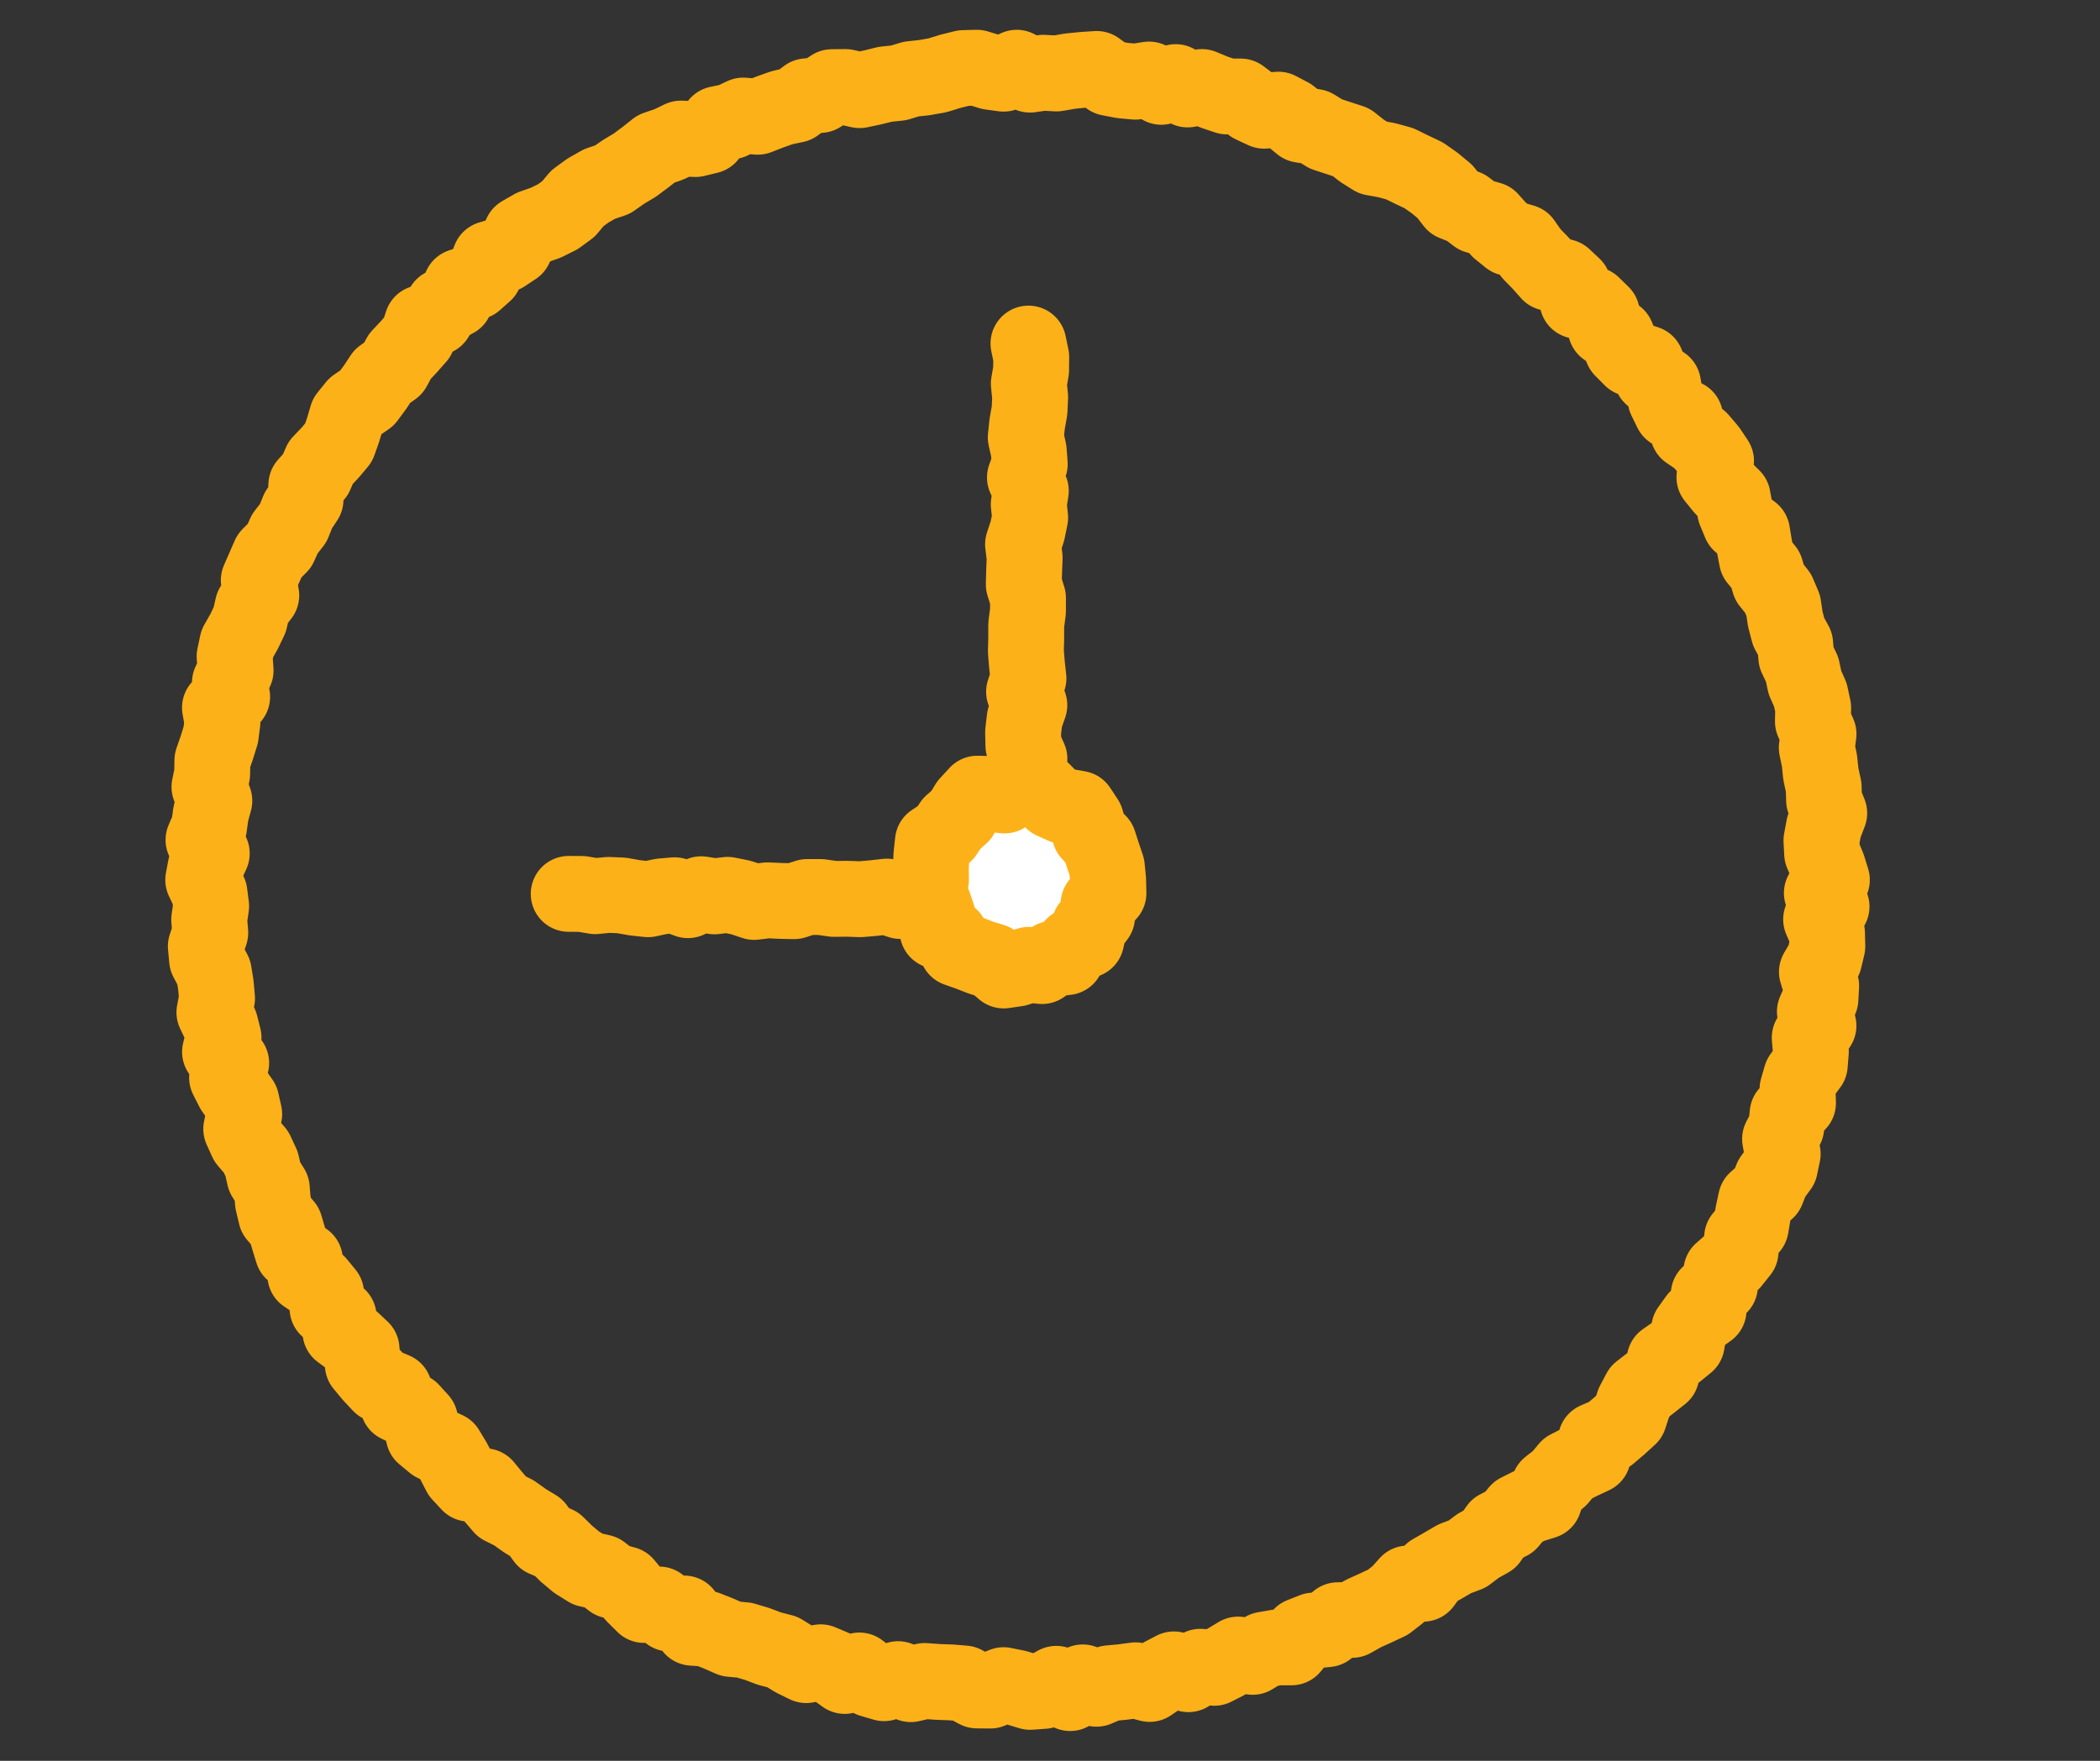
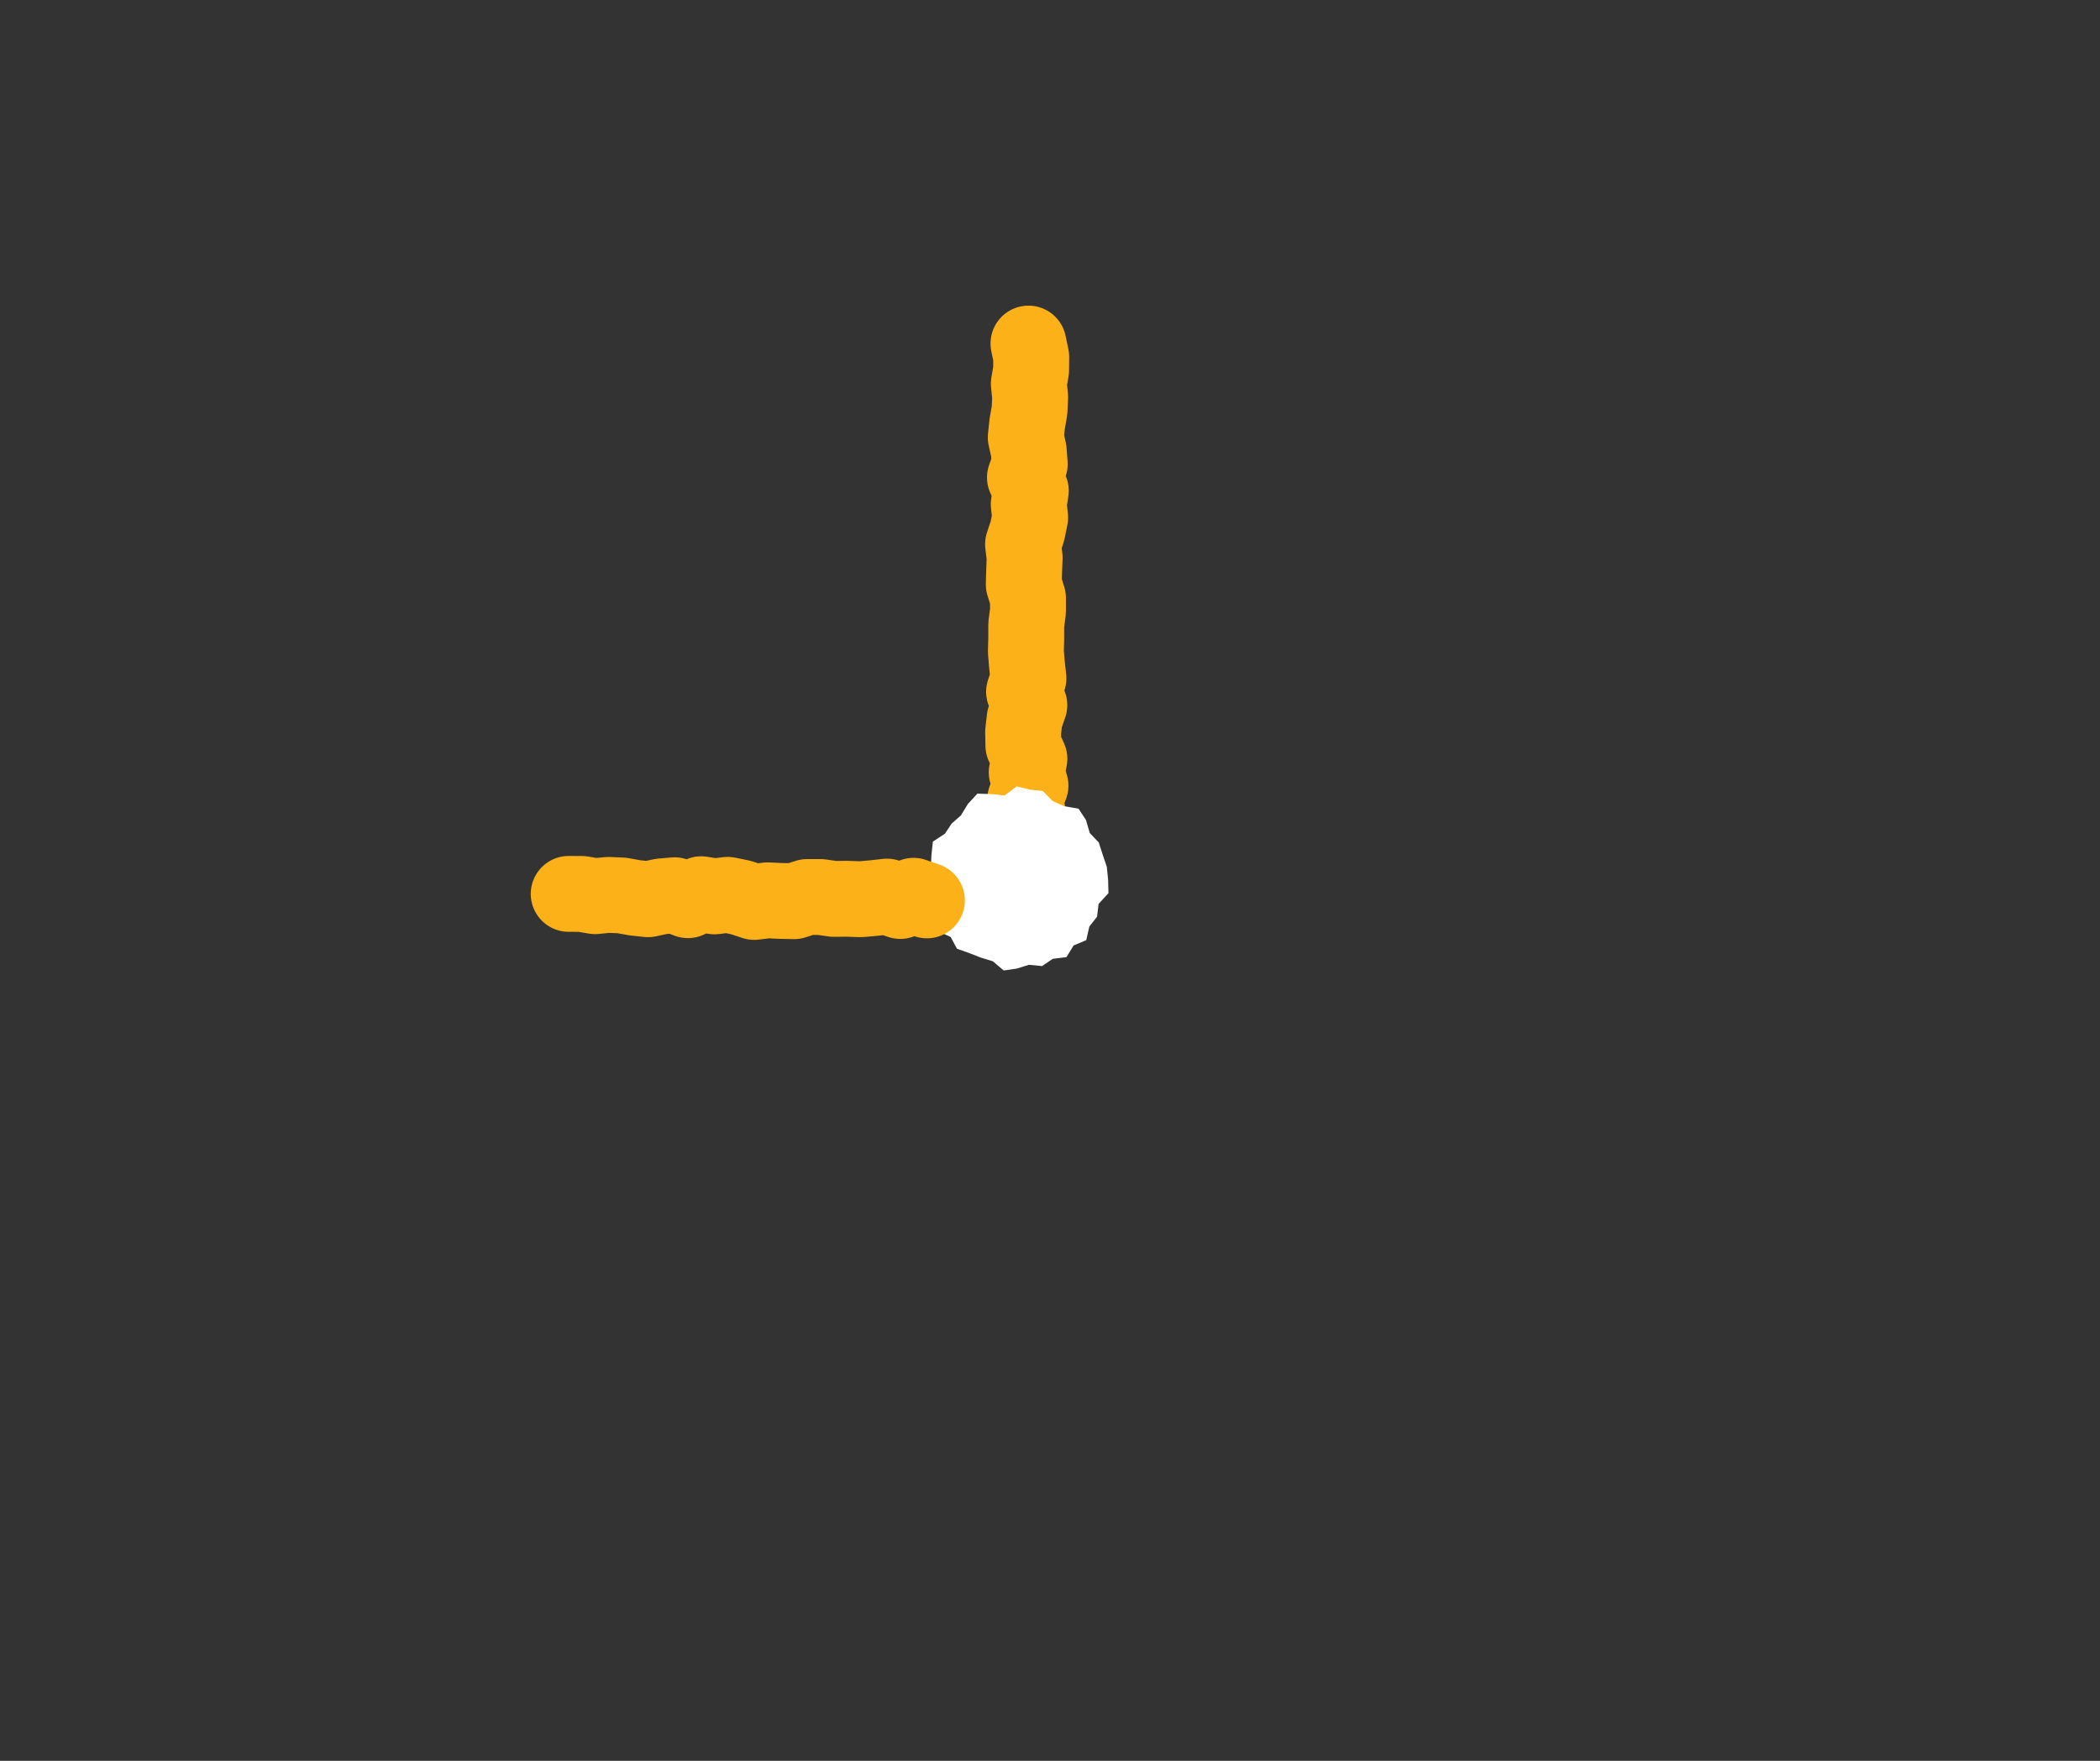
<svg xmlns="http://www.w3.org/2000/svg" width="31" height="26" viewBox="0 0 31 26" fill="none">
  <rect x="0" y="0" width="31" height="26" fill="#333333" stroke="none" />
-   <path d="M27.042 12.992L26.894 13.186L27.037 13.386L26.883 13.575L26.97 13.777L26.975 13.974L26.929 14.166L26.821 14.351L26.884 14.556L26.873 14.752L26.791 14.938L26.844 15.146L26.715 15.322L26.732 15.524L26.716 15.723L26.589 15.894L26.535 16.081L26.542 16.286L26.388 16.445L26.369 16.643L26.277 16.818L26.316 17.039L26.275 17.234L26.155 17.398L26.083 17.58L25.921 17.723L25.879 17.918L25.845 18.118L25.717 18.273L25.694 18.48L25.568 18.637L25.411 18.774L25.39 18.986L25.224 19.115L25.222 19.344L25.05 19.466L24.936 19.625L24.9 19.838L24.742 19.967L24.573 20.085L24.526 20.295L24.368 20.42L24.209 20.543L24.116 20.719L24.05 20.922L23.904 21.055L23.754 21.183L23.558 21.267L23.515 21.498L23.327 21.586L23.146 21.679L23.02 21.83L22.866 21.951L22.793 22.166L22.589 22.23L22.411 22.319L22.284 22.473L22.107 22.563L21.989 22.732L21.817 22.828L21.66 22.947L21.474 23.017L21.304 23.116L21.135 23.213L21.009 23.385L20.783 23.382L20.645 23.537L20.488 23.659L20.311 23.742L20.132 23.823L19.961 23.919L19.749 23.924L19.592 24.056L19.39 24.077L19.209 24.149L19.064 24.325H18.857L18.663 24.359L18.491 24.465L18.277 24.431L18.103 24.536L17.925 24.627L17.72 24.611L17.543 24.721L17.329 24.65L17.149 24.744L16.971 24.865L16.764 24.811L16.57 24.837L16.376 24.855L16.187 24.936L15.983 24.842L15.797 25L15.593 24.863L15.403 24.968L15.207 24.982L15.009 24.922L14.815 24.883L14.618 24.963L14.422 24.961L14.231 24.858L14.038 24.842L13.842 24.835L13.649 24.821L13.445 24.868L13.258 24.794L13.05 24.854L12.86 24.798L12.686 24.666L12.47 24.747L12.296 24.621L12.115 24.545L11.901 24.587L11.722 24.499L11.55 24.393L11.36 24.344L11.178 24.275L10.99 24.219L10.789 24.2L10.61 24.121L10.428 24.049L10.221 24.035L10.1 23.825L9.884 23.826L9.731 23.692L9.508 23.699L9.362 23.554L9.227 23.392L9.034 23.339L8.88 23.217L8.678 23.171L8.511 23.067L8.361 22.941L8.219 22.801L8.036 22.722L7.915 22.555L7.748 22.454L7.589 22.34L7.41 22.25L7.281 22.099L7.155 21.946L6.928 21.908L6.793 21.763L6.697 21.578L6.593 21.405L6.406 21.317L6.254 21.191L6.201 20.973L6.07 20.829L5.876 20.739L5.821 20.53L5.616 20.445L5.482 20.302L5.356 20.15L5.337 19.921L5.192 19.785L5.025 19.662L4.999 19.444L4.835 19.317L4.814 19.101L4.689 18.949L4.507 18.827L4.501 18.607L4.32 18.481L4.262 18.291L4.206 18.101L4.075 17.946L4.029 17.751L4.012 17.547L3.906 17.379L3.862 17.186L3.78 17.01L3.642 16.849L3.561 16.67L3.605 16.451L3.562 16.261L3.443 16.091L3.352 15.912L3.413 15.696L3.248 15.532L3.3 15.321L3.252 15.131L3.165 14.948L3.204 14.743L3.187 14.549L3.156 14.355L3.057 14.169L3.038 13.974L3.104 13.773L3.088 13.578L3.117 13.381L3.092 13.186L3 12.992L3.037 12.796L3.126 12.602L3.004 12.402L3.086 12.21L3.112 12.015L3.164 11.824L3.092 11.619L3.132 11.426L3.135 11.229L3.2 11.041L3.259 10.852L3.284 10.658L3.247 10.449L3.427 10.289L3.394 10.08L3.478 9.9L3.463 9.692L3.504 9.499L3.603 9.325L3.688 9.147L3.731 8.955L3.857 8.792L3.82 8.568L3.899 8.387L3.978 8.207L4.126 8.058L4.206 7.88L4.329 7.723L4.402 7.54L4.51 7.377L4.522 7.161L4.656 7.011L4.734 6.831L4.872 6.686L4.999 6.535L5.066 6.345L5.124 6.147L5.247 5.995L5.419 5.877L5.535 5.72L5.643 5.556L5.807 5.438L5.903 5.262L6.036 5.12L6.166 4.973L6.232 4.769L6.434 4.69L6.542 4.522L6.72 4.425L6.804 4.229L7.008 4.161L7.154 4.031L7.233 3.822L7.436 3.761L7.599 3.653L7.693 3.455L7.865 3.356L8.058 3.288L8.235 3.2L8.392 3.085L8.523 2.928L8.682 2.812L8.852 2.716L9.042 2.652L9.203 2.539L9.37 2.439L9.53 2.32L9.687 2.196L9.875 2.132L10.052 2.046L10.269 2.053L10.461 2.006L10.6 1.831L10.794 1.791L10.972 1.706L11.185 1.724L11.367 1.653L11.551 1.588L11.742 1.548L11.91 1.422L12.107 1.402L12.281 1.287L12.481 1.285L12.69 1.331L12.88 1.291L13.07 1.244L13.264 1.224L13.453 1.167L13.647 1.146L13.839 1.112L14.03 1.053L14.223 1.005L14.421 1L14.619 1.061L14.815 1.088L15.009 1L15.204 1.102L15.4 1.074L15.596 1.085L15.793 1.051L15.992 1.031L16.19 1.018L16.373 1.151L16.565 1.188L16.76 1.206L16.962 1.174L17.143 1.282L17.355 1.212L17.532 1.321L17.742 1.285L17.925 1.361L18.112 1.424L18.315 1.425L18.482 1.551L18.661 1.635L18.872 1.619L19.048 1.712L19.208 1.843L19.405 1.874L19.573 1.978L19.759 2.039L19.946 2.1L20.104 2.225L20.269 2.329L20.47 2.365L20.663 2.418L20.84 2.505L21.017 2.589L21.178 2.702L21.331 2.829L21.458 2.993L21.643 3.067L21.798 3.186L21.997 3.242L22.131 3.393L22.282 3.515L22.486 3.574L22.603 3.742L22.74 3.882L22.871 4.03L23.081 4.088L23.225 4.223L23.286 4.442L23.507 4.497L23.647 4.634L23.704 4.85L23.866 4.966L23.947 5.155L24.085 5.294L24.303 5.365L24.381 5.556L24.55 5.673L24.587 5.891L24.674 6.069L24.876 6.165L24.918 6.373L25.093 6.491L25.222 6.642L25.332 6.806L25.308 7.047L25.433 7.201L25.578 7.344L25.614 7.545L25.689 7.726L25.864 7.858L25.897 8.059L25.935 8.256L26.065 8.413L26.12 8.601L26.248 8.761L26.325 8.943L26.354 9.14L26.404 9.331L26.5 9.507L26.517 9.705L26.603 9.884L26.644 10.078L26.725 10.26L26.766 10.452L26.762 10.654L26.845 10.838L26.819 11.042L26.859 11.234L26.879 11.428L26.921 11.621L26.927 11.818L27.003 12.007L26.925 12.21L26.888 12.408L26.898 12.601L26.981 12.796L27.042 12.992Z" stroke="#FDB119" stroke-width="1.12" stroke-linecap="round" stroke-linejoin="round" />
  <path d="M15.182 5.073L15.223 5.27L15.221 5.468L15.187 5.665L15.207 5.864L15.198 6.061L15.163 6.259L15.142 6.458L15.186 6.655L15.201 6.852L15.13 7.05L15.217 7.248L15.186 7.446L15.207 7.643L15.167 7.84L15.102 8.037L15.126 8.236L15.118 8.433L15.113 8.631L15.175 8.829V9.027L15.149 9.224V9.422L15.144 9.621L15.16 9.818L15.182 10.017L15.117 10.215L15.195 10.412L15.126 10.611L15.103 10.809L15.107 11.007L15.196 11.204L15.156 11.403L15.212 11.601L15.135 11.8L15.169 11.998L15.21 12.197L15.08 12.395L15.174 12.593L15.139 12.792L15.2 12.992" stroke="#FDB119" stroke-width="1.12" stroke-linecap="round" stroke-linejoin="round" />
  <path d="M16.358 12.993L16.363 13.188L16.217 13.348L16.195 13.535L16.081 13.681L16.035 13.882L15.848 13.961L15.743 14.133L15.54 14.158L15.383 14.265L15.189 14.246L15.009 14.302L14.817 14.33L14.656 14.194L14.485 14.142L14.313 14.075L14.127 14.009L14.034 13.836L13.84 13.745L13.842 13.526L13.783 13.353L13.705 13.18L13.743 12.993L13.741 12.81L13.75 12.623L13.771 12.427L13.948 12.311L14.049 12.16L14.185 12.04L14.288 11.871L14.428 11.719L14.637 11.725L14.829 11.746L15.009 11.612L15.201 11.659L15.394 11.68L15.54 11.829L15.708 11.904L15.921 11.941L16.031 12.108L16.087 12.3L16.22 12.44L16.278 12.62L16.339 12.801L16.358 12.993Z" fill="white" />
-   <path d="M16.358 12.993L16.363 13.188L16.217 13.348L16.195 13.535L16.081 13.681L16.035 13.882L15.848 13.961L15.743 14.133L15.54 14.158L15.383 14.265L15.189 14.246L15.009 14.302L14.817 14.33L14.656 14.194L14.485 14.142L14.313 14.075L14.127 14.009L14.034 13.836L13.84 13.745L13.842 13.526L13.783 13.353L13.705 13.18L13.743 12.993L13.741 12.81L13.75 12.623L13.771 12.427L13.948 12.311L14.049 12.16L14.185 12.04L14.288 11.871L14.428 11.719L14.637 11.725L14.829 11.746L15.009 11.612L15.201 11.659L15.394 11.68L15.54 11.829L15.708 11.904L15.921 11.941L16.031 12.108L16.087 12.3L16.22 12.44L16.278 12.62L16.339 12.801L16.358 12.993Z" fill="white" stroke="#FDB119" stroke-width="1.12" stroke-linecap="round" stroke-linejoin="round" />
  <path d="M8.395 13.199L8.59 13.2L8.785 13.233L8.981 13.214L9.177 13.222L9.373 13.257L9.567 13.278L9.763 13.236L9.959 13.219L10.155 13.292L10.351 13.204L10.547 13.236L10.741 13.213L10.938 13.253L11.133 13.318L11.33 13.294L11.526 13.303L11.722 13.307L11.916 13.245H12.112L12.308 13.273L12.504 13.271L12.701 13.278L12.897 13.261L13.093 13.239L13.29 13.304L13.486 13.227L13.683 13.295" stroke="#FDB119" stroke-width="1.12" stroke-linecap="round" stroke-linejoin="round" />
</svg>